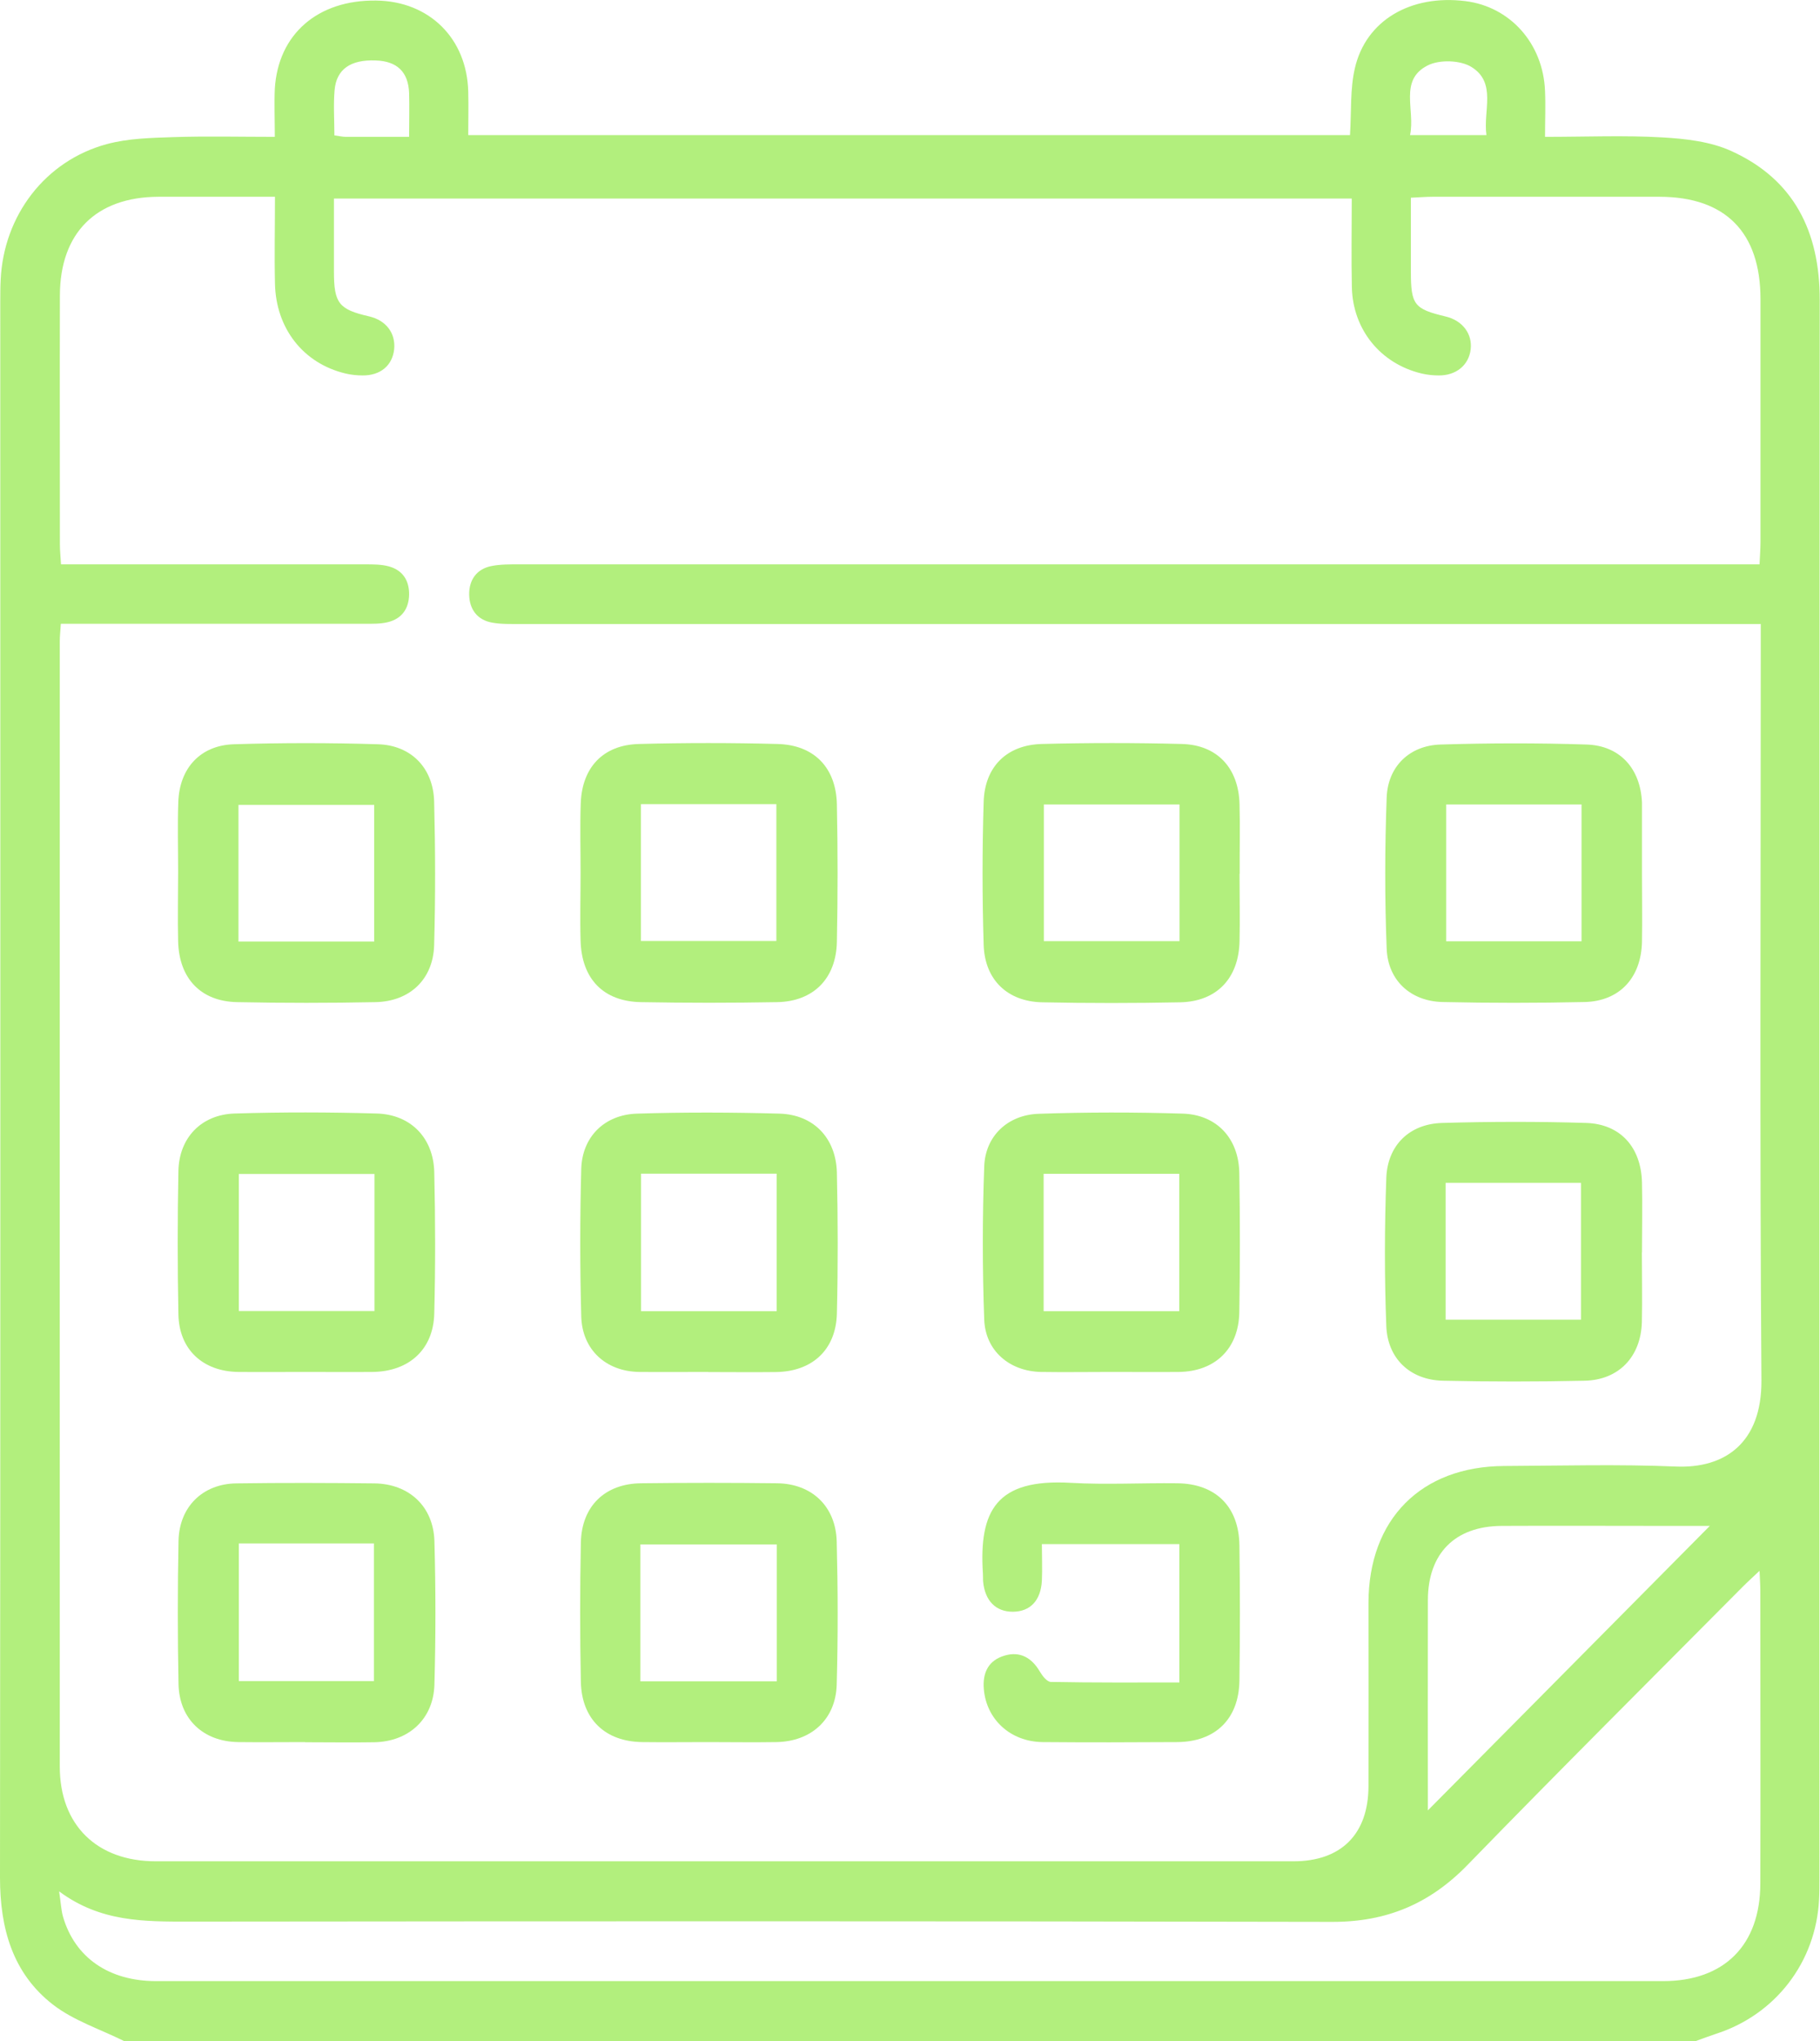
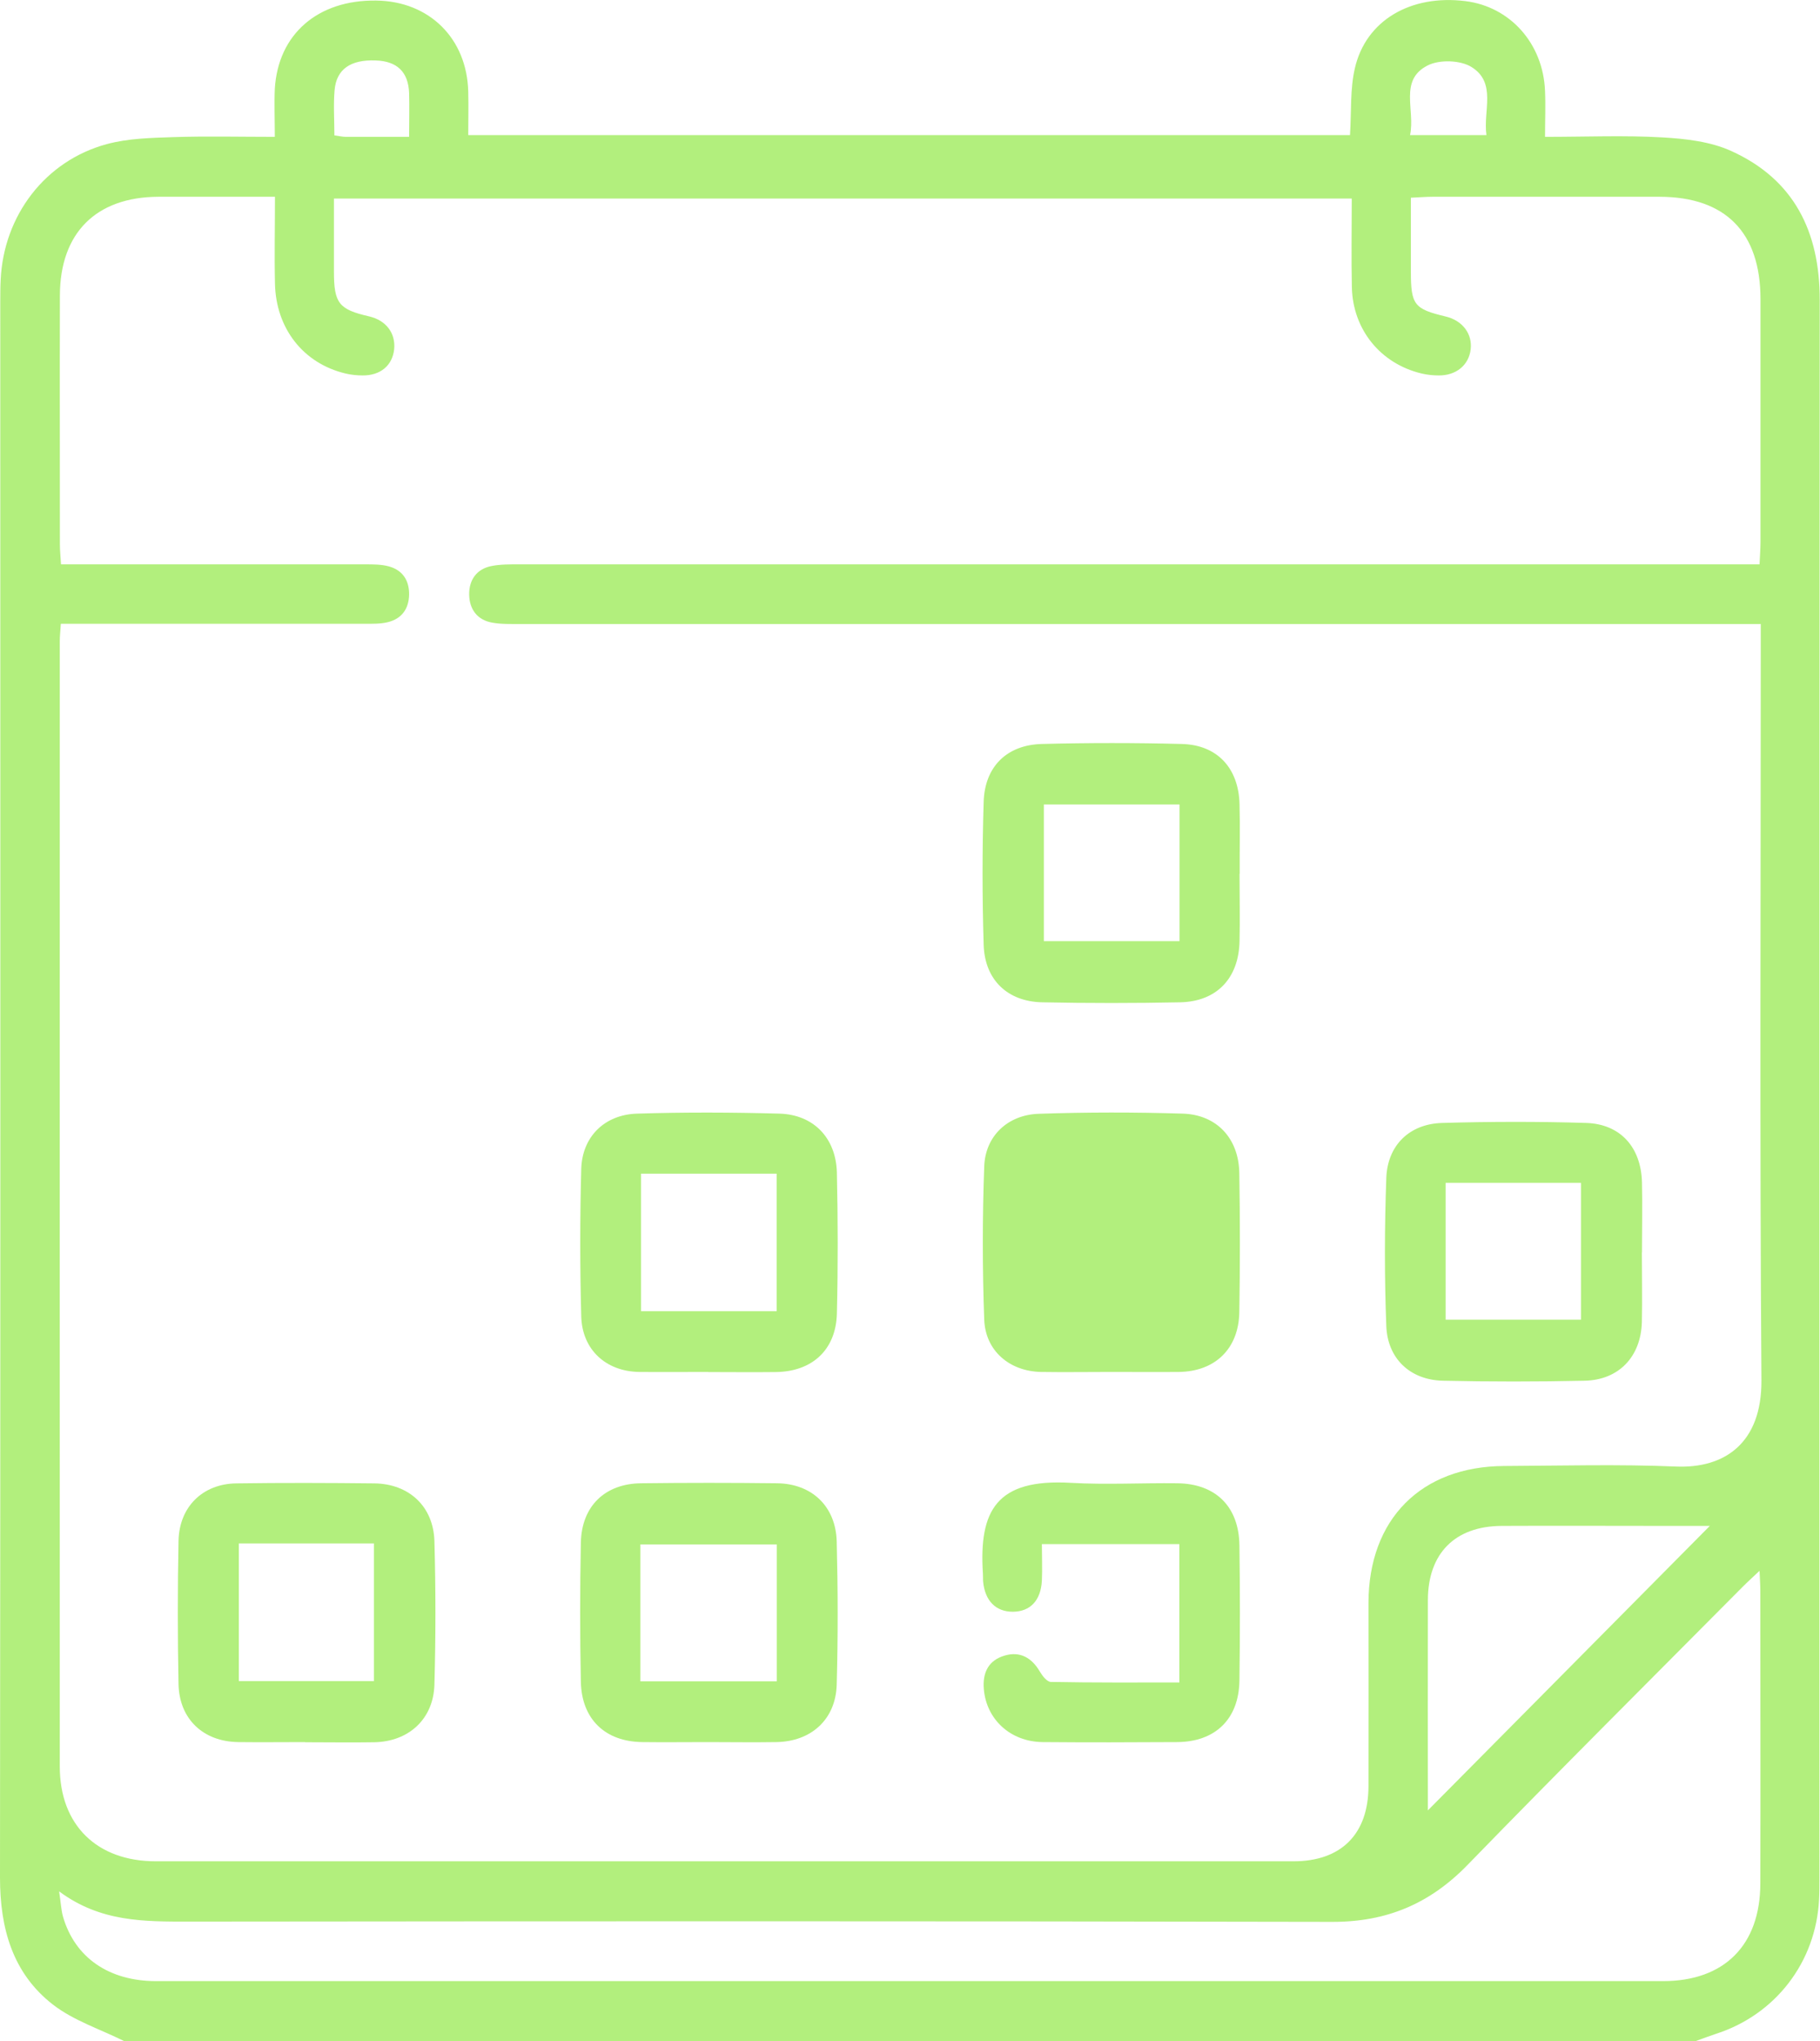
<svg xmlns="http://www.w3.org/2000/svg" width="33" height="37" viewBox="0 0 33 37" fill="none">
  <path d="M30.754 37H2.248C1.816 36.785 1.336 36.631 0.96 36.34C0.228 35.772 0 34.957 0 34.038C0.01 24.514 0.005 14.992 0.005 5.47C0.005 5.338 0.005 5.206 0.012 5.074C0.065 3.91 0.817 2.916 1.935 2.613C2.321 2.508 2.735 2.5 3.138 2.486C3.742 2.466 4.346 2.481 4.983 2.481C4.983 2.16 4.971 1.884 4.983 1.61C5.042 0.619 5.762 -0.005 6.822 0.01C7.784 0.022 8.468 0.697 8.49 1.664C8.497 1.925 8.49 2.185 8.49 2.449H24.478C24.505 2.023 24.478 1.617 24.566 1.238C24.765 0.37 25.577 -0.103 26.569 0.02C27.381 0.12 27.98 0.788 28.014 1.647C28.026 1.918 28.014 2.19 28.014 2.481C28.763 2.481 29.455 2.451 30.143 2.491C30.565 2.515 31.014 2.566 31.392 2.738C32.525 3.251 32.995 4.193 32.995 5.434C32.988 14.967 32.99 24.504 32.99 34.038C32.99 34.17 32.99 34.302 32.983 34.434C32.927 35.569 32.193 36.523 31.113 36.87C30.992 36.91 30.871 36.956 30.75 37H30.754ZM31.923 11.312C31.712 11.312 31.547 11.312 31.383 11.312C24.064 11.312 16.747 11.312 9.429 11.312C9.261 11.312 9.091 11.317 8.929 11.288C8.655 11.242 8.512 11.046 8.507 10.782C8.502 10.517 8.64 10.314 8.912 10.261C9.075 10.229 9.244 10.231 9.412 10.231C16.74 10.231 24.071 10.231 31.399 10.231H31.904C31.911 10.065 31.921 9.947 31.921 9.83C31.921 8.362 31.921 6.892 31.921 5.424C31.921 4.21 31.285 3.57 30.092 3.567C28.72 3.567 27.347 3.567 25.975 3.567C25.858 3.567 25.742 3.577 25.582 3.584C25.582 4.047 25.582 4.487 25.582 4.93C25.582 5.527 25.645 5.602 26.21 5.737C26.515 5.808 26.7 6.05 26.666 6.334C26.632 6.618 26.404 6.809 26.086 6.806C25.98 6.806 25.87 6.794 25.768 6.769C25.034 6.591 24.532 5.979 24.512 5.214C24.5 4.678 24.51 4.14 24.51 3.599H6.055C6.055 4.064 6.055 4.494 6.055 4.927C6.055 5.497 6.145 5.61 6.691 5.735C6.999 5.806 7.176 6.038 7.147 6.332C7.115 6.625 6.899 6.809 6.574 6.806C6.468 6.806 6.358 6.794 6.257 6.769C5.5 6.586 5.003 5.955 4.986 5.143C4.974 4.629 4.986 4.115 4.986 3.567C4.251 3.567 3.56 3.567 2.871 3.567C1.741 3.572 1.089 4.223 1.086 5.355C1.082 6.86 1.086 8.365 1.086 9.872C1.086 9.987 1.099 10.099 1.106 10.231H1.579C3.262 10.231 4.945 10.231 6.628 10.231C6.771 10.231 6.919 10.231 7.052 10.268C7.299 10.336 7.421 10.52 7.418 10.779C7.413 11.039 7.282 11.217 7.035 11.278C6.899 11.312 6.751 11.308 6.608 11.308C4.913 11.308 3.218 11.308 1.523 11.308C1.387 11.308 1.249 11.308 1.103 11.308C1.094 11.45 1.084 11.533 1.084 11.616C1.084 18.419 1.082 25.223 1.084 32.024C1.084 33.086 1.758 33.742 2.825 33.742C9.7 33.742 16.578 33.742 23.453 33.742C24.318 33.742 24.811 33.25 24.813 32.381C24.816 31.273 24.813 30.165 24.813 29.059C24.816 27.542 25.764 26.583 27.274 26.576C28.312 26.571 29.353 26.542 30.391 26.586C31.271 26.622 31.945 26.16 31.938 25.025C31.906 20.607 31.926 16.186 31.926 11.768C31.926 11.635 31.926 11.506 31.926 11.308L31.923 11.312ZM31.906 28.474C31.766 28.606 31.678 28.685 31.596 28.768C29.932 30.444 28.259 32.11 26.612 33.805C25.926 34.512 25.143 34.842 24.158 34.84C17.247 34.825 10.335 34.828 3.424 34.835C2.619 34.835 1.821 34.845 1.072 34.287C1.103 34.492 1.108 34.622 1.142 34.745C1.358 35.488 1.974 35.914 2.832 35.914C11.941 35.914 21.049 35.914 30.155 35.914C31.264 35.914 31.916 35.263 31.918 34.145C31.923 32.376 31.918 30.605 31.918 28.836C31.918 28.741 31.911 28.645 31.904 28.474H31.906ZM25.887 32.822C27.595 31.099 29.338 29.34 31.002 27.662C30.815 27.662 30.505 27.662 30.197 27.662C29.207 27.662 28.215 27.657 27.226 27.662C26.38 27.667 25.892 28.161 25.89 29.008C25.887 30.307 25.89 31.606 25.89 32.819L25.887 32.822ZM25.567 2.449H26.952C26.889 2.011 27.141 1.502 26.683 1.216C26.482 1.089 26.098 1.077 25.885 1.187C25.361 1.453 25.664 1.994 25.567 2.449ZM7.418 2.481C7.418 2.185 7.425 1.938 7.418 1.688C7.404 1.302 7.198 1.108 6.81 1.096C6.358 1.079 6.101 1.253 6.067 1.632C6.043 1.901 6.063 2.175 6.063 2.454C6.155 2.466 6.211 2.481 6.269 2.481C6.635 2.481 7.001 2.481 7.421 2.481H7.418Z" fill="#B2EF7D" />
-   <path d="M5.539 24.871C5.134 24.871 4.726 24.875 4.321 24.871C3.679 24.863 3.247 24.465 3.235 23.828C3.218 22.962 3.218 22.094 3.235 21.228C3.247 20.626 3.65 20.205 4.254 20.186C5.112 20.159 5.973 20.161 6.831 20.186C7.447 20.203 7.86 20.628 7.874 21.25C7.894 22.104 7.896 22.96 7.874 23.814C7.857 24.467 7.413 24.863 6.756 24.871C6.351 24.875 5.944 24.871 5.539 24.871ZM6.79 21.282H4.331V23.767H6.79V21.282Z" fill="#B2EF7D" />
-   <path d="M20.162 24.871C19.733 24.871 19.303 24.878 18.872 24.871C18.307 24.858 17.868 24.491 17.846 23.924C17.812 22.999 17.812 22.069 17.846 21.145C17.865 20.594 18.273 20.21 18.833 20.191C19.703 20.161 20.576 20.161 21.447 20.188C22.063 20.208 22.461 20.638 22.471 21.265C22.485 22.106 22.485 22.95 22.471 23.792C22.458 24.452 22.032 24.861 21.379 24.871C20.974 24.875 20.567 24.871 20.162 24.871ZM21.382 23.77V21.279H18.923V23.77H21.382Z" fill="#B2EF7D" />
+   <path d="M20.162 24.871C19.733 24.871 19.303 24.878 18.872 24.871C18.307 24.858 17.868 24.491 17.846 23.924C17.812 22.999 17.812 22.069 17.846 21.145C17.865 20.594 18.273 20.21 18.833 20.191C19.703 20.161 20.576 20.161 21.447 20.188C22.063 20.208 22.461 20.638 22.471 21.265C22.485 22.106 22.485 22.95 22.471 23.792C22.458 24.452 22.032 24.861 21.379 24.871C20.974 24.875 20.567 24.871 20.162 24.871ZM21.382 23.77H18.923V23.77H21.382Z" fill="#B2EF7D" />
  <path d="M12.841 24.871C12.424 24.871 12.004 24.875 11.587 24.871C10.988 24.861 10.556 24.469 10.539 23.865C10.515 22.975 10.515 22.084 10.539 21.194C10.554 20.609 10.961 20.205 11.553 20.188C12.411 20.161 13.272 20.164 14.131 20.188C14.749 20.205 15.156 20.626 15.174 21.252C15.193 22.106 15.195 22.962 15.174 23.816C15.156 24.474 14.722 24.868 14.06 24.873C13.655 24.878 13.248 24.873 12.843 24.873L12.841 24.871ZM11.623 23.77H14.082V21.277H11.623V23.77Z" fill="#B2EF7D" />
-   <path d="M3.23 15.804C3.23 15.383 3.218 14.96 3.233 14.539C3.254 13.928 3.63 13.512 4.239 13.492C5.11 13.465 5.983 13.465 6.851 13.492C7.455 13.509 7.857 13.923 7.872 14.532C7.894 15.398 7.896 16.266 7.872 17.132C7.855 17.754 7.43 18.155 6.807 18.167C5.973 18.184 5.136 18.184 4.302 18.167C3.642 18.155 3.247 17.739 3.23 17.066C3.22 16.646 3.23 16.225 3.23 15.802V15.804ZM6.785 14.591H4.324V17.069H6.785V14.591Z" fill="#B2EF7D" />
-   <path d="M10.527 15.826C10.527 15.405 10.515 14.982 10.53 14.561C10.554 13.908 10.939 13.502 11.589 13.487C12.424 13.465 13.26 13.465 14.094 13.487C14.759 13.502 15.161 13.915 15.174 14.583C15.191 15.413 15.191 16.244 15.174 17.074C15.161 17.739 14.749 18.155 14.092 18.167C13.27 18.182 12.445 18.182 11.621 18.167C10.942 18.155 10.546 17.747 10.527 17.052C10.515 16.643 10.527 16.232 10.527 15.824V15.826ZM11.621 14.578V17.059H14.077V14.578H11.621Z" fill="#B2EF7D" />
-   <path d="M29.772 15.846C29.772 16.254 29.779 16.665 29.772 17.074C29.758 17.724 29.367 18.15 28.732 18.165C27.873 18.184 27.013 18.184 26.154 18.165C25.579 18.15 25.165 17.776 25.143 17.198C25.107 16.286 25.109 15.369 25.143 14.456C25.165 13.891 25.56 13.514 26.12 13.497C27.003 13.47 27.886 13.468 28.768 13.497C29.377 13.517 29.746 13.937 29.772 14.549C29.772 14.573 29.772 14.598 29.772 14.622C29.772 15.031 29.772 15.442 29.772 15.851V15.846ZM26.222 14.583V17.064H28.676V14.583H26.222Z" fill="#B2EF7D" />
  <path d="M29.77 22.703C29.77 23.124 29.779 23.547 29.77 23.968C29.753 24.592 29.355 25.015 28.737 25.03C27.878 25.049 27.017 25.049 26.159 25.03C25.57 25.015 25.157 24.631 25.136 24.034C25.102 23.143 25.104 22.253 25.136 21.362C25.155 20.763 25.555 20.374 26.149 20.357C27.02 20.332 27.893 20.33 28.761 20.357C29.384 20.377 29.758 20.802 29.772 21.438C29.782 21.859 29.772 22.28 29.772 22.703H29.77ZM26.212 21.443V23.924H28.666V21.443H26.212Z" fill="#B2EF7D" />
  <path d="M22.475 15.841C22.475 16.249 22.485 16.66 22.475 17.069C22.458 17.737 22.061 18.155 21.401 18.17C20.567 18.187 19.73 18.187 18.896 18.17C18.27 18.157 17.856 17.764 17.836 17.132C17.809 16.266 17.809 15.398 17.836 14.532C17.856 13.898 18.256 13.504 18.889 13.487C19.735 13.465 20.584 13.465 21.43 13.487C22.073 13.504 22.458 13.925 22.475 14.576C22.487 14.997 22.475 15.418 22.478 15.841H22.475ZM21.387 14.583H18.927V17.061H21.387V14.583Z" fill="#B2EF7D" />
  <path d="M5.532 31.581C5.127 31.581 4.722 31.586 4.317 31.581C3.684 31.571 3.25 31.163 3.237 30.529C3.22 29.666 3.22 28.8 3.237 27.933C3.25 27.317 3.674 26.899 4.285 26.891C5.119 26.879 5.953 26.882 6.788 26.891C7.418 26.899 7.86 27.31 7.877 27.941C7.901 28.805 7.901 29.671 7.877 30.537C7.86 31.165 7.409 31.574 6.783 31.584C6.366 31.591 5.949 31.584 5.532 31.584V31.581ZM4.331 27.98V30.475H6.78V27.98H4.331Z" fill="#B2EF7D" />
  <path d="M12.826 31.581C12.433 31.581 12.04 31.586 11.648 31.581C10.976 31.574 10.546 31.168 10.532 30.488C10.515 29.646 10.515 28.805 10.532 27.965C10.546 27.302 10.971 26.896 11.623 26.889C12.445 26.879 13.267 26.879 14.089 26.889C14.72 26.896 15.154 27.307 15.171 27.943C15.193 28.807 15.195 29.673 15.171 30.539C15.154 31.17 14.708 31.571 14.077 31.581C13.66 31.588 13.243 31.581 12.826 31.581ZM11.611 30.48H14.085V27.997H11.611V30.48Z" fill="#B2EF7D" />
  <path d="M21.384 30.497V27.992H18.891C18.891 28.21 18.901 28.433 18.891 28.655C18.872 29.015 18.68 29.215 18.367 29.218C18.057 29.22 17.858 29.02 17.826 28.67C17.822 28.621 17.826 28.575 17.822 28.526C17.749 27.383 18.067 26.803 19.413 26.881C20.055 26.918 20.7 26.881 21.345 26.889C22.041 26.896 22.463 27.31 22.473 28.012C22.485 28.831 22.485 29.648 22.473 30.468C22.463 31.165 22.034 31.579 21.338 31.581C20.526 31.586 19.716 31.588 18.903 31.581C18.321 31.574 17.885 31.17 17.839 30.622C17.812 30.316 17.928 30.094 18.222 30.011C18.496 29.932 18.707 30.052 18.852 30.299C18.898 30.378 18.983 30.488 19.051 30.49C19.825 30.505 20.596 30.5 21.387 30.5L21.384 30.497Z" fill="#B2EF7D" />
</svg>